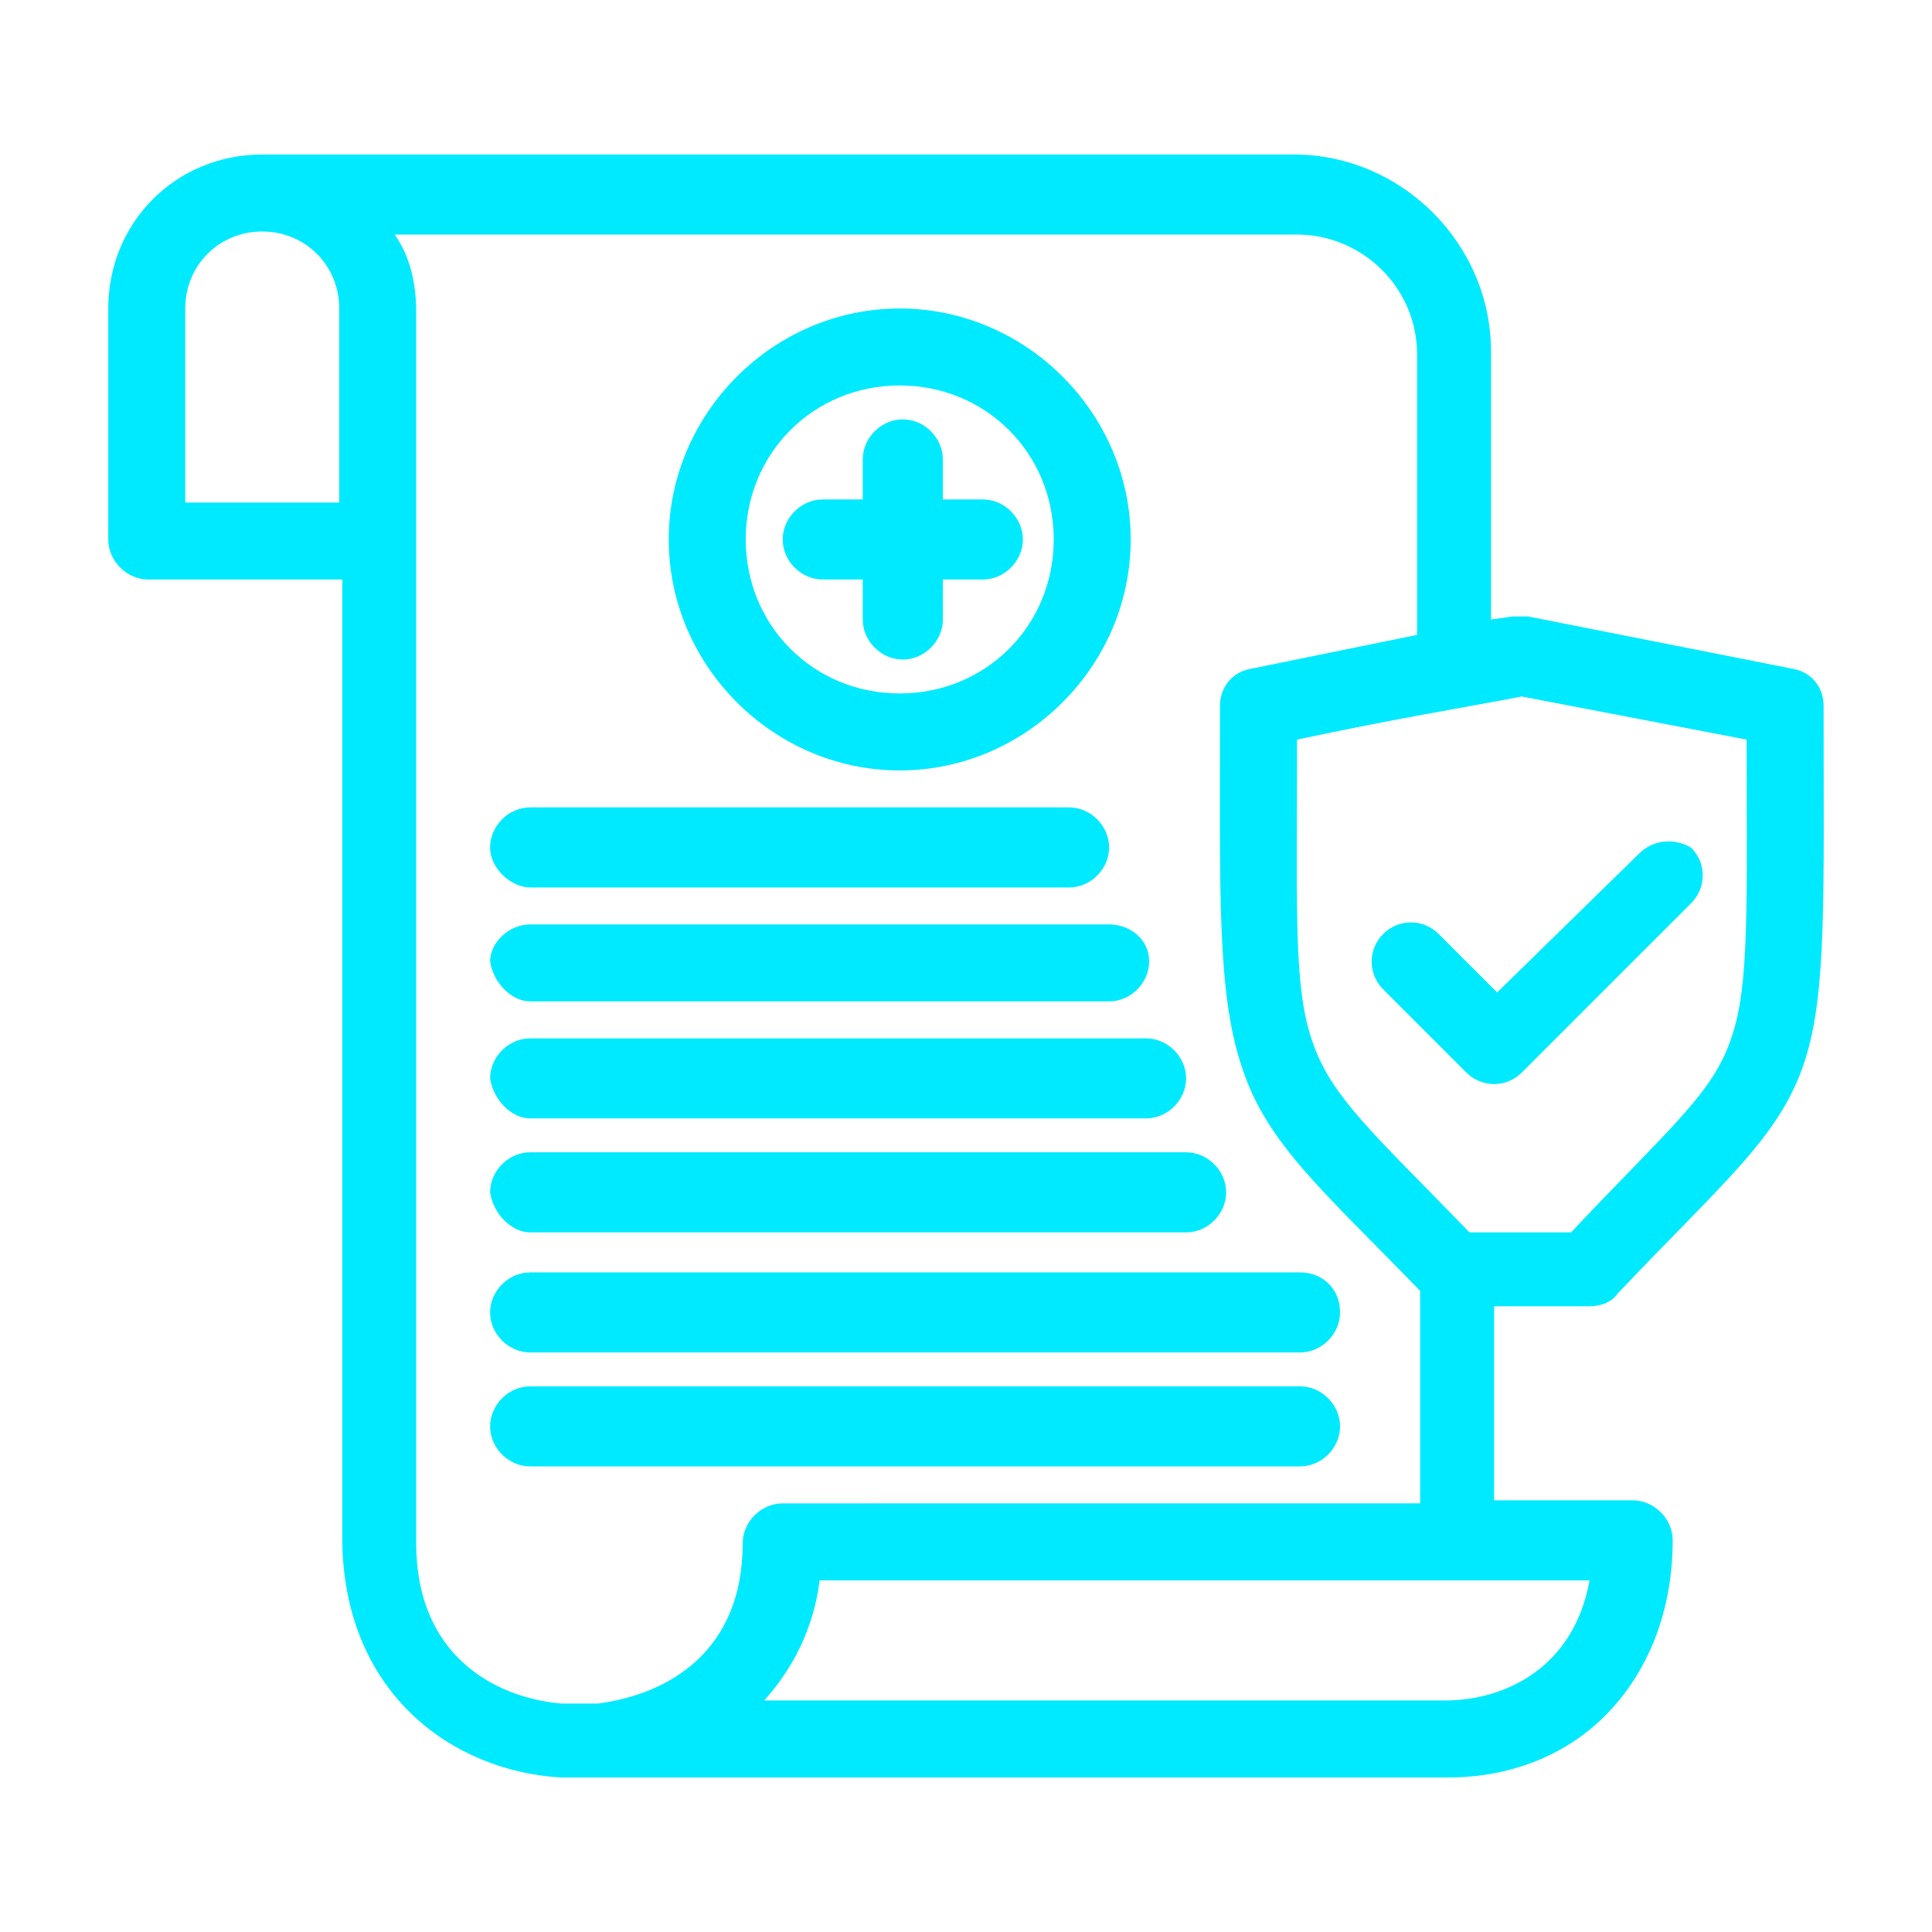
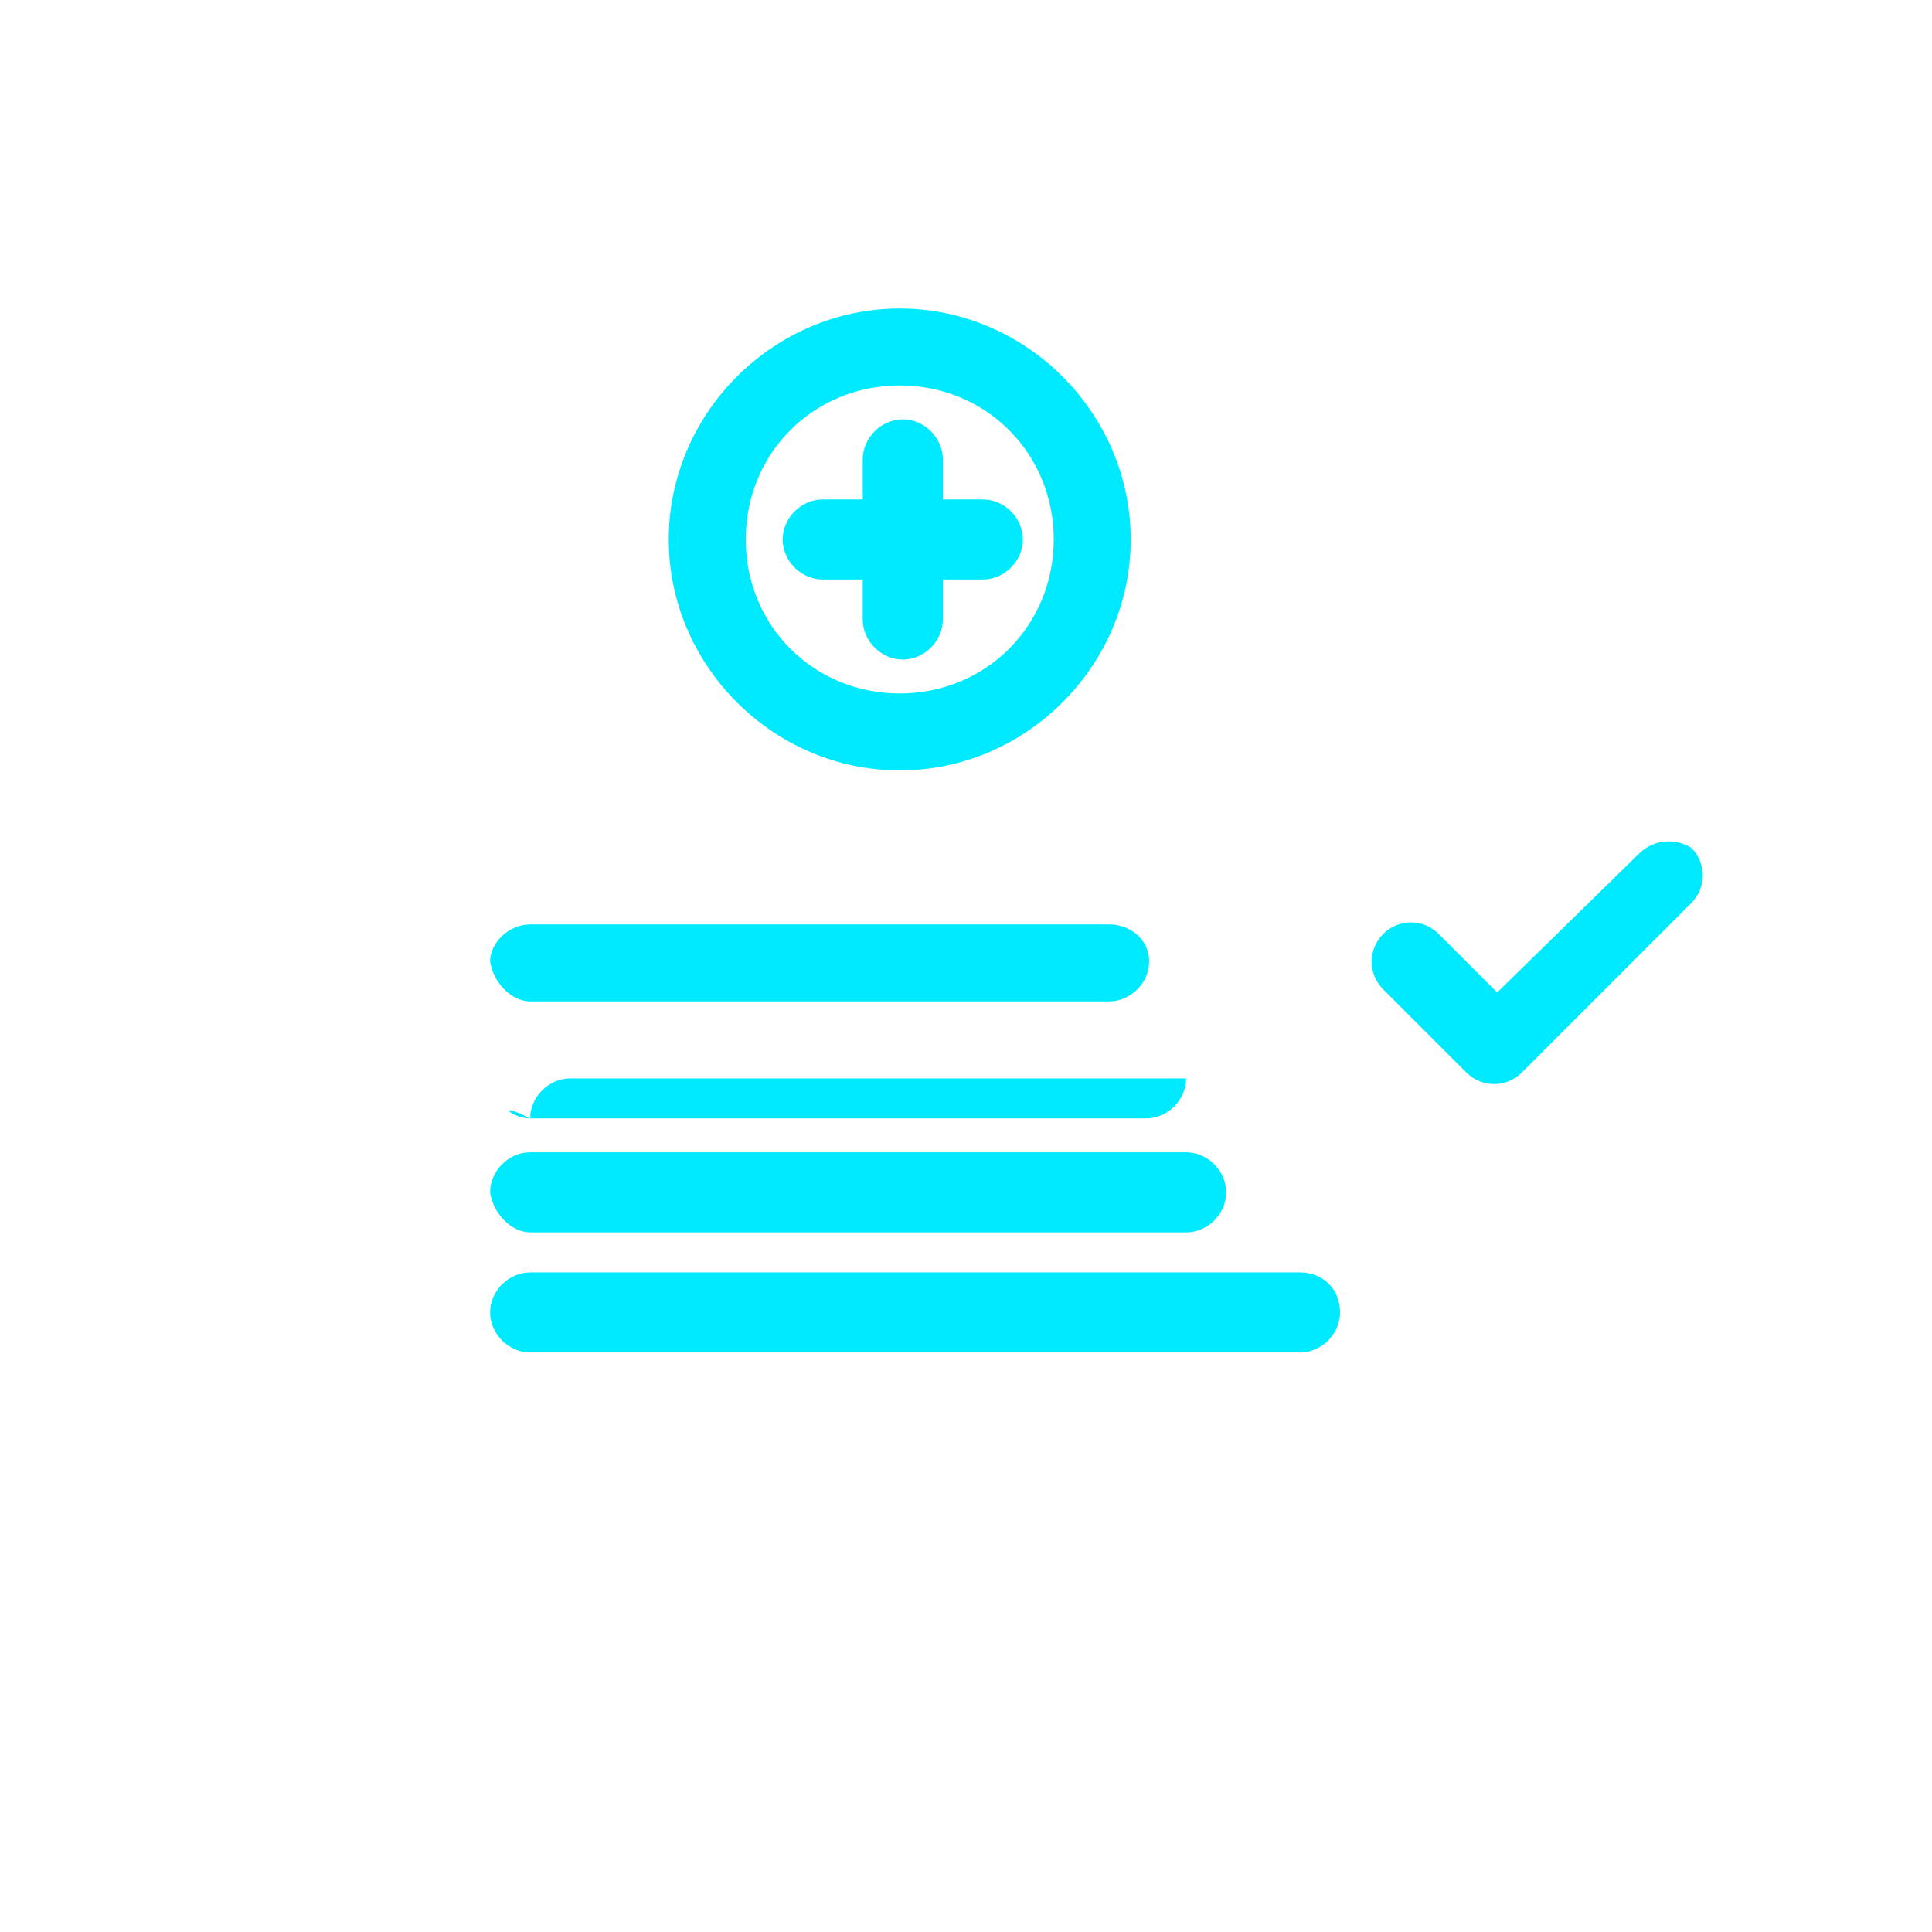
<svg xmlns="http://www.w3.org/2000/svg" version="1.1" id="圖層_1" x="0px" y="0px" width="116px" height="116px" viewBox="0 0 116 116" enable-background="new 0 0 116 116" xml:space="preserve">
  <g>
    <path fill="#00EAFF" d="M54.02,46.258c7.583,0,13.869-6.286,13.869-13.867c0-7.582-6.286-13.869-13.869-13.869   S40.152,24.81,40.152,32.391C40.152,39.972,46.437,46.258,54.02,46.258 M54.02,23.144c5.178,0,9.247,4.069,9.247,9.247   c0,5.176-4.068,9.245-9.247,9.245c-5.177,0-9.245-4.069-9.245-9.245C44.774,27.213,48.842,23.144,54.02,23.144" />
    <path fill="#00EAFF" d="M49.397,34.794H51.8v2.403c0,1.295,1.11,2.403,2.404,2.403c1.295,0,2.405-1.108,2.405-2.403v-2.403h2.404   c1.294,0,2.402-1.108,2.402-2.404c0-1.295-1.108-2.403-2.402-2.403h-2.404v-2.405c0-1.295-1.11-2.403-2.405-2.403   c-1.293,0-2.404,1.108-2.404,2.403v2.405h-2.403c-1.293,0-2.403,1.108-2.403,2.403C46.994,33.686,48.104,34.794,49.397,34.794" />
    <path fill="#00EAFF" d="M98.398,51.267l-8.507,8.321l-3.516-3.514c-0.921-0.923-2.4-0.923-3.325,0   c-0.925,0.927-0.925,2.405,0,3.329l4.993,4.992c0.923,0.925,2.402,0.925,3.327,0l10.17-10.168c0.926-0.926,0.926-2.403,0-3.329   C100.616,50.342,99.321,50.342,98.398,51.267" />
-     <path fill="#00EAFF" d="M109.492,42.376c0-1.112-0.739-2.035-1.851-2.22l-15.9-3.144h-0.925l-1.293,0.183V21.11   c0-6.471-5.363-11.833-11.835-11.833H15.744c-5.178,0-9.244,4.066-9.244,9.244V32.39c0,1.293,1.108,2.404,2.403,2.404h11.649   v57.875c0.185,9.06,6.655,13.682,13.129,14.054h53.252c3.697,0,7.025-1.295,9.43-3.699c2.589-2.589,4.068-6.286,4.068-10.541   c0-1.293-1.111-2.402-2.403-2.402h-8.32V78.431h5.73c0.555,0,1.293-0.185,1.663-0.739c6.473-6.841,9.801-9.432,11.28-14.055   C109.675,59.571,109.492,54.023,109.492,42.376 M11.122,18.521c0-2.587,2.033-4.622,4.622-4.622c2.59,0,4.624,2.035,4.624,4.622   v11.651h-9.246V18.521z M86.748,102.099H45.884c1.663-1.85,2.958-4.253,3.329-7.212h46.226   C94.514,100.065,90.446,102.099,86.748,102.099 M46.993,90.265c-1.293,0-2.402,1.108-2.402,2.404c0,6.473-4.438,9.06-8.693,9.614   h-2.216c-4.069-0.369-8.693-2.958-8.693-9.614V18.708c0-1.666-0.369-3.33-1.295-4.624h54.179c3.882,0,7.212,3.143,7.212,7.212   v16.824L75.1,40.156c-1.109,0.185-1.851,1.108-1.851,2.22c0,11.278-0.182,17.195,1.296,21.632   c1.478,4.622,4.807,7.397,10.723,13.497v12.76H46.993z M103.944,62.344c-1.109,3.327-3.698,5.361-9.614,11.649h-6.103   c-5.731-5.918-8.32-8.136-9.43-11.464c-1.109-3.144-0.925-7.582-0.925-16.642v-1.48c6.103-1.293,9.616-1.848,13.498-2.588   l13.498,2.588C104.869,54.394,105.054,59.201,103.944,62.344" />
-     <path fill="#00EAFF" d="M31.831,53.285h32.36c1.293,0,2.402-1.11,2.402-2.403c0-1.297-1.109-2.405-2.402-2.405h-32.36   c-1.293,0-2.404,1.108-2.404,2.405C29.427,52.175,30.723,53.285,31.831,53.285" />
    <path fill="#00EAFF" d="M31.831,60.125h34.762c1.295,0,2.404-1.108,2.404-2.403c0-1.295-1.109-2.218-2.404-2.218H31.831   c-1.293,0-2.404,1.108-2.404,2.218C29.613,59.018,30.723,60.125,31.831,60.125" />
-     <path fill="#00EAFF" d="M31.831,67.151h36.98c1.296,0,2.405-1.107,2.405-2.402s-1.109-2.404-2.405-2.404h-36.98   c-1.293,0-2.404,1.109-2.404,2.404C29.613,66.043,30.723,67.151,31.831,67.151" />
+     <path fill="#00EAFF" d="M31.831,67.151h36.98c1.296,0,2.405-1.107,2.405-2.402h-36.98   c-1.293,0-2.404,1.109-2.404,2.404C29.613,66.043,30.723,67.151,31.831,67.151" />
    <path fill="#00EAFF" d="M31.831,73.994h39.385c1.295,0,2.404-1.107,2.404-2.402c0-1.297-1.109-2.406-2.404-2.406H31.831   c-1.293,0-2.404,1.109-2.404,2.406C29.613,72.886,30.723,73.994,31.831,73.994" />
    <path fill="#00EAFF" d="M78.057,76.397H31.832c-1.293,0-2.405,1.108-2.405,2.404c0,1.295,1.112,2.402,2.405,2.402h46.225   c1.295,0,2.402-1.107,2.402-2.402C80.459,77.322,79.352,76.397,78.057,76.397" />
-     <path fill="#00EAFF" d="M78.057,83.238H31.832c-1.293,0-2.405,1.109-2.405,2.404c0,1.297,1.112,2.404,2.405,2.404h46.225   c1.295,0,2.402-1.107,2.402-2.404C80.459,84.347,79.352,83.238,78.057,83.238" />
  </g>
</svg>